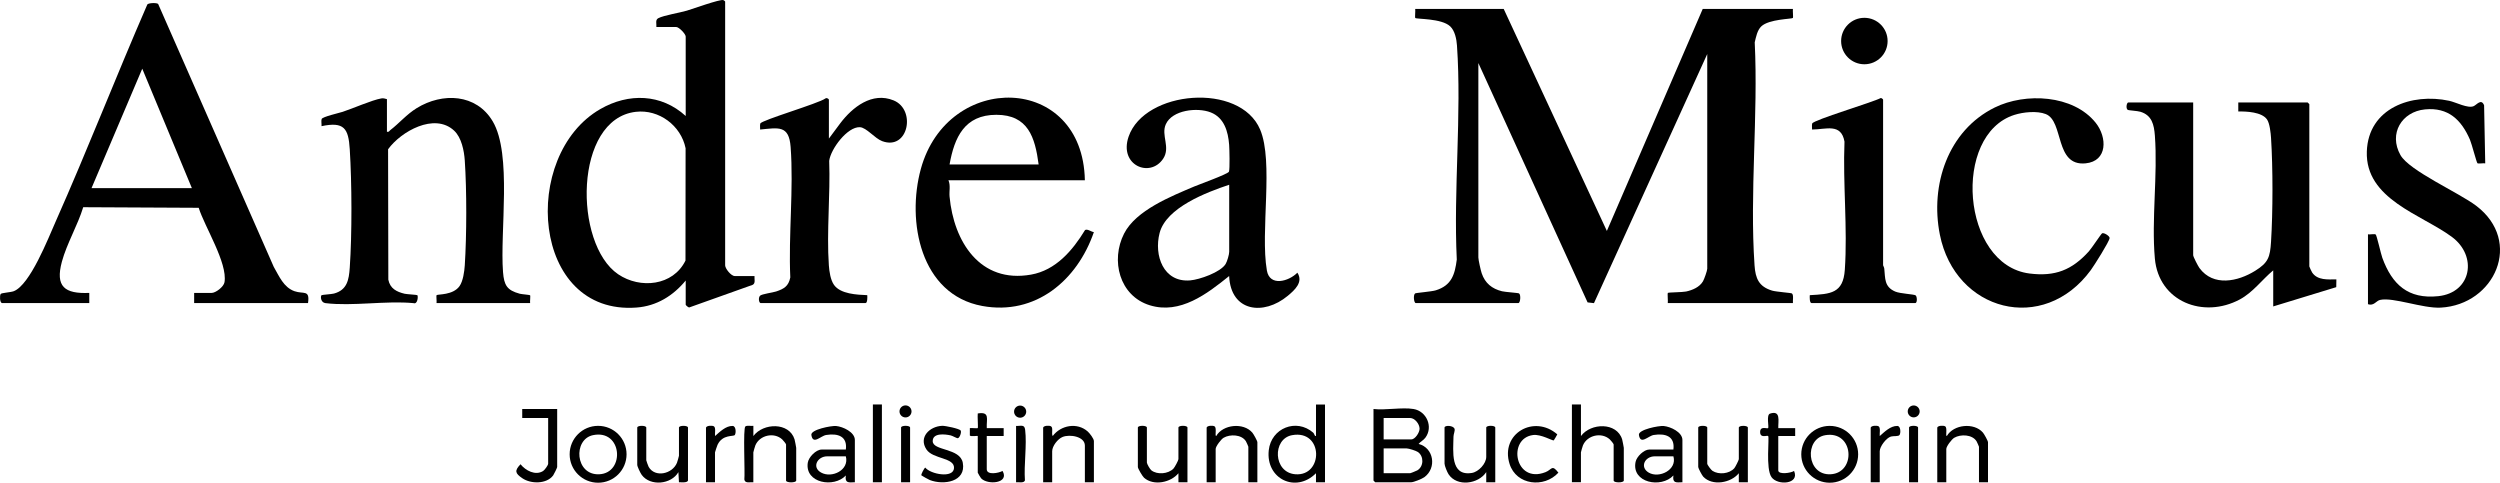
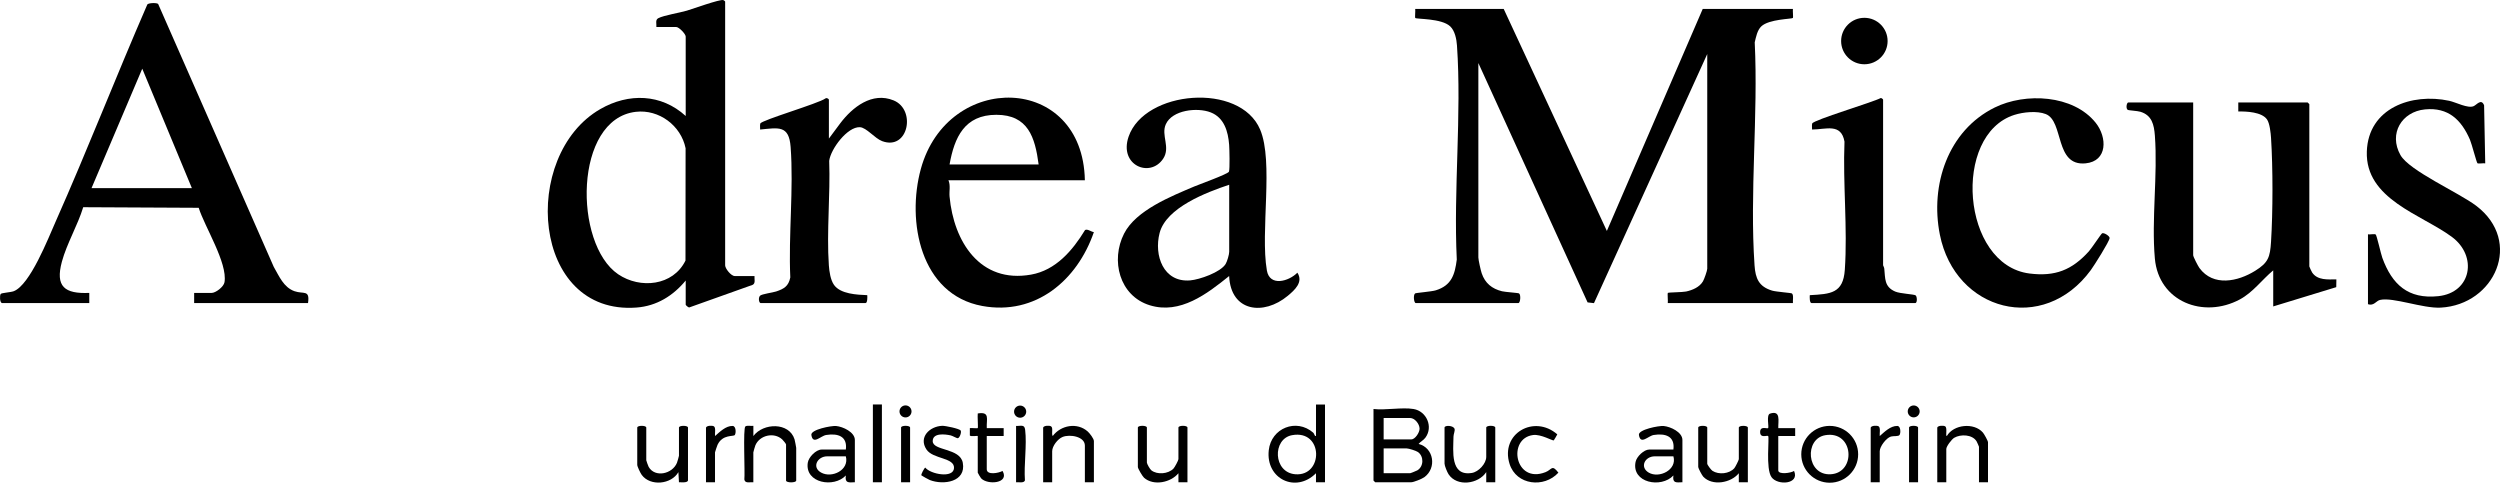
<svg xmlns="http://www.w3.org/2000/svg" id="Ebene_2" data-name="Ebene 2" viewBox="0 0 1396.09 269.57">
  <g id="Ebene_1-2" data-name="Ebene 1">
    <g>
      <g>
        <path d="M686.41,154.14c-12.35,9.96-27.4,21.57-44.35,16.33s-21.96-25.07-14.32-40.04c6.66-13.06,26.31-20.81,39.17-26.29,2.74-1.17,18.94-6.97,19.4-8.3.53-1.54.27-12.62.09-14.99-.56-7.39-2.74-15.11-10.26-18.07s-21.54-1.38-25.11,6.62c-2.78,6.22,2.79,12.85-1.5,19.27-7.3,10.9-24.77,3.66-19.28-12.35,8.88-25.9,62.2-30.55,73.46-3.96,7.63,18.03,0,56.95,3.76,78.68,1.58,9.16,12.25,6.11,17.03,1.24,3.47,5.24-1.48,9.68-5.34,12.9-13.52,11.24-31.86,8.98-32.76-11.02ZM686.42,103.17c-12.6,4.19-35.16,12.74-38.85,26.93-3.26,12.51,2.09,27.72,17.06,26.48,5.23-.43,16.94-4.51,19.8-9.15.86-1.39,2-5.32,2-6.81v-37.44Z" />
        <path d="M605.82,100.65h-76.19c1.27,2.84.36,6.09.64,9.12,2.32,25.17,17.01,48.62,45.48,43.59,13.84-2.44,23.25-13.49,30.18-24.9,1.35-.8,3.47,1.02,4.93,1.16-9.25,26.88-32.54,46.72-62.36,41.24-34.56-6.36-42.27-47.29-34.28-76.49,15-54.78,90.45-53.46,91.61,6.29ZM580.01,91.84c-2-15.14-5.85-27.72-23.61-27.73s-23.44,12.59-26.13,27.73h49.74Z" />
      </g>
      <g>
        <path d="M1173.84,130.31c1.04-.6,4.34,1.52,4.25,2.63-.16,1.97-8.71,15.45-10.49,17.88-26.46,36.11-75.77,23.11-84.32-19.83-5.5-27.61,4.46-58.02,30.64-70.95,17.08-8.44,43.83-7.18,56.39,8.52,6.48,8.11,6.72,21.47-5.67,22.66-17.36,1.67-11.99-23.5-22.21-27.52-4.88-1.92-12.53-1.12-17.48.44-34.92,11-29.65,83.76,8.37,88.59,14.35,1.82,23.77-1.95,33.22-12.42,1.49-1.65,6.78-9.68,7.32-9.99Z" />
        <g>
          <path d="M1224.75,57.23v85.27c0,.88,2.75,6.17,3.51,7.19,7.73,10.48,21.41,7.56,31.07,1.56,7.38-4.58,8.36-7.63,8.9-16.28,1.05-16.7,1.07-41.26,0-57.95-.18-2.78-.73-8.15-2.26-10.33-2.91-4.16-11.43-4.52-16.03-4.43v-5.04h38.73c.07,0,.94.88.94.94v90.62c0,.25,1.28,2.96,1.6,3.43,2.99,4.41,8.79,3.85,13.51,3.8l-.07,4.35-35.2,10.76v-20.14c-6.32,5.27-11.29,12.29-18.68,16.25-20.29,10.87-45.27,1.26-47.42-22.87-1.95-21.88,1.66-46.56.01-68.61-.46-6.11-1.64-11.36-8.07-13.33-1.81-.55-6.6-.73-7.1-1.08-1.2-.82-.57-4.13.35-4.13h36.2Z" />
          <path d="M1322.35,130.86c1.09.21,3.6-.38,4.32.08.57.36,2.92,10.88,3.69,12.99,5.43,14.95,14.43,23.24,31.26,21.46,18.59-1.96,22.09-22.41,7.52-33.16-17.01-12.54-48.31-20.98-47.42-47.61.82-24.37,25.1-32.82,45.97-28.34,3.8.82,10.47,4.43,13.69,3,1.74-.77,4.26-4.43,5.83-.47l.63,32.41c-.97-.19-3.89.33-4.35-.07-.52-.45-3.16-10.77-4.18-13.13-4.81-11.14-12.12-18.18-25.09-16.93s-20.47,13.53-13.72,25.51c4.94,8.77,32.51,20.91,42.24,28.27,26.4,19.98,10.43,55.29-19.75,56.92-10.05.54-26.61-5.97-33.89-4.3-2.19.5-3.46,3.52-6.74,2.39v-39.02Z" />
        </g>
      </g>
      <path d="M462.89,77.37l6.31-8.48c6.82-9.04,17.83-17.73,29.81-12.83,12.75,5.21,8.23,28.21-6.4,22.75-4.12-1.54-8.77-7.61-12.42-7.78-6.99-.32-16.28,12.16-17.14,18.77.7,19.03-1.5,39.52-.19,58.39.24,3.4.91,8.16,2.9,10.94,3.64,5.09,12.8,5.47,18.54,5.7.11.89.16,4.41-.95,4.41h-58.56c-.97,0-1.47-2.98-.33-4.11.95-.94,7.02-1.72,8.97-2.36,4.42-1.47,6.91-2.96,7.9-7.84-1.07-23.68,1.93-49.43.18-72.87-.92-12.31-6.78-10.69-17.03-9.72.06-1.07-.21-2.35.1-3.36.59-1.86,32.46-11.16,36.39-14.01.65-.56,1.91.29,1.91.7v21.71Z" />
      <g>
        <path d="M1051.6,148.16c.02.29.57,1.04.65,1.86.57,5.48-.05,10.14,6.09,12.79,2.81,1.21,10.37,1.45,11.4,2.13.86.56,1.05,4.3-.2,4.3h-57.93c-1.11,0-1.06-3.52-.95-4.41,11.55-.64,18.64-.94,19.55-14.13,1.6-23.15-1.13-48.27-.18-71.61-1.87-10.51-10.37-6.76-18.11-6.76.08-1.05-.24-2.41.09-3.38.65-1.93,33.93-11.88,38.14-14.15.51-.27,1.44.66,1.44.85v92.5Z" />
        <ellipse cx="1041.13" cy="22.92" rx="12.98" ry="12.97" />
      </g>
      <circle cx="569.68" cy="229.88" r="3.39" />
      <circle cx="505.67" cy="229.75" r="3.36" />
      <path d="M839.73,5l57.6,123.97,53.53-123.97h50.37c-.16.94.24,4.79,0,5.03-.67.64-13.31.58-17.65,4.69-2.29,2.17-2.96,5.97-3.68,8.91,2,40.66-2.89,84.24-.1,124.56.5,7.28,2.39,11.87,9.82,14.1,2.18.66,10.57,1.25,11.03,1.57,1.11.77.42,4.02.59,5.39h-69.89c.17-1-.24-5.43,0-5.67.36-.36,8.18-.34,10.23-.79,3.57-.77,7.5-2.43,9.42-5.69.69-1.17,2.39-5.96,2.39-7.05V30.17l-63.26,139.11-3.56-.41-61-133.67v108.55c0,1.36,1.33,7.29,1.86,8.84,1.88,5.58,5.74,8.67,11.34,10.06,1.84.46,9.06.89,9.51,1.2,1.17.81.72,5.39-.36,5.39h-57.3c-1.08,0-1.52-4.58-.36-5.39.48-.33,9.17-1,11.51-1.72,8.79-2.71,10.68-8.72,11.75-17.2-1.88-39.01,2.78-80.82.11-119.51-.24-3.49-1.13-8.2-3.78-10.7-4.85-4.57-18.75-3.93-19.54-4.69-.24-.23.16-4.09,0-5.03h49.43Z" />
      <g>
-         <path d="M789.36,228.4c7.34,1.22,11.12,10.03,6.61,16.04-1.12,1.49-2.7,2.15-3.77,3.46,8.51,2.18,10.26,13.45,3.17,18.6-1.27.92-5.92,2.8-7.27,2.8h-20.15c-.07,0-.94-.88-.94-.94v-39.96c6.75.79,15.91-1.07,22.35,0ZM772.68,245.39h15.43c2.12,0,4.64-3.82,4.64-5.98,0-2.61-2.66-5.98-5.27-5.98h-14.8v11.96ZM772.68,264.27h14.8c.22,0,3.64-1.37,4.04-1.62,3.62-2.21,3.68-7.88.27-10.24-1.07-.74-5.11-1.99-6.2-1.99h-12.91v13.84Z" />
+         <path d="M789.36,228.4c7.34,1.22,11.12,10.03,6.61,16.04-1.12,1.49-2.7,2.15-3.77,3.46,8.51,2.18,10.26,13.45,3.17,18.6-1.27.92-5.92,2.8-7.27,2.8h-20.15c-.07,0-.94-.88-.94-.94v-39.96c6.75.79,15.91-1.07,22.35,0ZM772.68,245.39h15.43c2.12,0,4.64-3.82,4.64-5.98,0-2.61-2.66-5.98-5.27-5.98h-14.8v11.96ZM772.68,264.27h14.8c.22,0,3.64-1.37,4.04-1.62,3.62-2.21,3.68-7.88.27-10.24-1.07-.74-5.11-1.99-6.2-1.99h-12.91Z" />
        <path d="M739.93,225.88v43.42h-5.04s0-5.03,0-5.03c-11.17,11.25-28.13,3.26-26.37-12.83,1.36-12.4,15.42-18.01,24.82-9.83.78.68.58,1.95,1.56,1.9v-17.62h5.04ZM721.51,243.02c-11.06,2.05-10.6,20.83,1.83,21.82,15.84,1.27,15.77-25.08-1.83-21.82Z" />
-         <path d="M882.86,225.88v17.62c5.5-7.41,20.01-7.82,23.01,1.86.15.47.92,4.5.92,4.74v18.25c0,1.35-5.67,1.35-5.67,0v-20.14c0-.4-1.68-2.41-2.18-2.86-4.56-4.13-12.54-2.37-14.96,3.35-.2.48-1.13,3.68-1.13,3.91v16.68h-5.04v-43.42h5.04Z" />
        <path d="M939.53,269.3c-3.55.18-5.65.57-5.04-3.78-6.84,7.32-23.5,4.1-21.13-7.58.61-3.01,4.72-6.89,7.59-6.89h13.54c.95-7.51-4.54-9.16-10.98-8.14-3.14.5-7.4,5.75-8.28-.01-.46-3.01,11.15-5.25,13.83-5,3.79.35,10.46,3.41,10.46,7.8v23.6ZM934.49,254.83h-10.39c-5.62,0-8.52,6.05-3.41,9.08,5.76,3.42,15.99-1.48,13.8-9.08Z" />
        <path d="M477.38,269.3c-3.55.18-5.65.57-5.04-3.78-6.64,7.1-22.9,4.28-21.26-7.07.47-3.23,4.66-7.4,7.73-7.4h13.54c.95-7.51-4.54-9.16-10.98-8.14-3.14.5-7.4,5.75-8.28-.01-.46-3.01,11.15-5.25,13.83-5,3.79.35,10.46,3.41,10.46,7.8v23.6ZM472.34,254.83h-10.39c-5.5,0-8.75,6.1-3.41,9.07,5.97,3.33,15.86-1.39,13.8-9.07Z" />
        <path d="M1037.66,253.7c0,8.77-7.11,15.87-15.88,15.87s-15.88-7.11-15.88-15.87,7.11-15.87,15.88-15.87,15.88,7.11,15.88,15.87ZM1019.33,243.02c-11.86,1.99-10.55,22.5,2.91,21.83,14.47-.72,13.11-24.52-2.91-21.83Z" />
-         <path d="M349.89,253.69c0,8.77-7.11,15.88-15.89,15.88s-15.89-7.11-15.89-15.88,7.11-15.88,15.89-15.88,15.89,7.11,15.89,15.88ZM331.13,243.01c-11.23,2.36-10.01,22.52,3.55,21.84,14.51-.73,12.87-25.29-3.55-21.84Z" />
        <path d="M420.71,269.3c-1.82-.15-4.72.84-5.04-1.57.44-3.66-.83-28.64.59-29.62.95-.66,3.23-.14,4.45-.28v5.67c5.52-7.44,20.01-7.8,23,1.86.15.47.92,4.5.92,4.74v18.25c0,1.35-5.67,1.35-5.67,0v-20.14c0-.4-1.68-2.41-2.18-2.86-4.56-4.13-12.54-2.37-14.96,3.35-.2.48-1.13,3.68-1.13,3.91v16.68Z" />
        <path d="M835.01,269.3h-5.04s0-5.66,0-5.66c-4.38,6.72-16.33,8.33-21.04,1.21-.77-1.17-2.25-4.76-2.25-5.93v-20.14c0-1.42,4.99-1.28,5.6.74.33,1.09-.58,2.88-.6,4.27-.1,8.06-2,22.33,10.27,20.32,3.76-.61,8.02-5.24,8.02-8.97v-16.36c0-1.32,5.04-1.32,5.04,0v30.52Z" />
        <path d="M582.53,238.78c.36-1.16,3.53-1.3,4.45-.67,1.3.9.02,4.19.9,5.38,4.51-6.06,13.66-7.75,19.54-2.53,1.11.99,3.45,4.01,3.45,5.37v22.97h-5.04v-20.45c0-5.09-8.34-6.48-12.42-4.85-2.75,1.1-5.84,5.12-5.84,8v17.31h-5.04v-30.52Z" />
        <path d="M384.19,268.36c-.43,1.39-3.74.91-5.04.95l-.31-5.66c-3.93,6.88-15.69,8.05-20.46,1.57-.75-1.03-2.52-4.64-2.52-5.66v-20.77c0-1.32,5.04-1.32,5.04,0v18.25c0,.23,1.09,3.26,1.34,3.69,3.51,6.14,13.24,4,15.8-2.29.2-.48,1.12-3.7,1.12-3.92v-15.73c0-1.32,5.04-1.32,5.04,0v29.58Z" />
-         <path d="M673.82,238.78c.36-1.16,3.53-1.3,4.45-.67,1.33.92.01,5.35.9,5.39,3.7-6.49,15.21-7.7,20.17-1.91.7.82,2.82,4.62,2.82,5.37v22.34h-5.04v-19.82c0-.17-1.11-2.66-1.35-3.05-2.38-3.84-8.84-4.08-12.47-1.96-1.39.81-4.43,4.78-4.43,6.27v18.56h-5.04v-30.52Z" />
        <path d="M1081.83,238.78c.36-1.16,3.53-1.3,4.45-.67,1.33.92.01,5.35.9,5.39,3.7-6.49,15.21-7.7,20.17-1.91.7.82,2.82,4.62,2.82,5.37v22.34h-5.04v-19.82c0-.17-1.11-2.66-1.35-3.05-2.38-3.84-8.84-4.08-12.47-1.96-1.39.81-4.43,4.78-4.43,6.27v18.56h-5.04v-30.52Z" />
        <path d="M663.12,269.3h-5.04s0-5.03,0-5.03c-4.27,5.22-13.91,7.22-19.2,2.52-.84-.74-3.46-5.12-3.46-5.99v-22.02c0-1.32,5.04-1.32,5.04,0v19.51c0,.75,1.71,3.76,2.53,4.39,3.31,2.54,9.32,2,12.26-.93.73-.73,2.83-4.65,2.83-5.35v-17.62c0-1.32,5.04-1.32,5.04,0v30.52Z" />
        <path d="M976.05,269.3h-5.04s0-5.03,0-5.03c-4.37,5.46-14.79,7.3-19.86,1.92-.68-.72-2.8-4.71-2.8-5.38v-22.02c0-1.32,5.04-1.32,5.04,0v20.14c0,.63,2.08,3.46,2.92,4.01,3.52,2.27,9.39,1.69,12.2-1.48.54-.6,2.51-4.55,2.51-5.04v-17.62c0-1.32,5.04-1.32,5.04,0v30.52Z" />
-         <path d="M311.15,228.4v32.41c0,.37-1.81,4.1-2.24,4.68-3.65,4.9-12.46,4.84-17.24,1.57-4.02-2.75-4.44-4.19-.99-7.81,2.83,3.53,8.3,6.5,12.61,3.78.88-.56,2.82-3.22,2.82-4.1v-25.49h-14.48v-5.03h19.52Z" />
        <path d="M536.48,240.43c.55.88-.49,4.04-1.56,4.27-.61.14-2.86-1.29-4-1.55-3.05-.69-10.04-1.58-10.06,3.17-.02,5.55,15.28,3.74,16.8,12.11,1.95,10.69-10.73,12.64-18.45,9.63-.56-.22-4.51-2.38-4.66-2.59-.36-.5,1.71-4.33,2.17-4.34,2.82,3.66,15.74,6.18,16.04.24s-11.75-4.91-15.38-10.35c-4.54-6.81,1.71-12.92,8.77-13.23,1.7-.07,9.65,1.57,10.32,2.64Z" />
        <path d="M867.67,245.93c-.58.34-7.12-3.56-11.51-3-14.56,1.85-10.26,27.49,6.9,20.74,3.64-1.43,3.51-4.51,7.2.28-7.93,8.71-23.49,7.03-27.25-4.85-5.38-17.02,13.76-27.81,26.64-16.53-.3.57-1.8,3.26-1.97,3.35Z" />
        <path d="M993.05,239.09h9.44v4.4h-9.44v19.19c0,2.51,7.15,1.49,8.81.31,3.31,7.43-9.21,8.29-12.59,3.47s-1.04-22.17-1.88-22.98c-.54-.52-4.47,1.42-4.47-2.2s3.92-1.68,4.47-2.2c.58-.56-1.12-7.38,1.03-8.09,6.19-2.05,4.52,4.12,4.64,8.09Z" />
        <path d="M551.04,239.09h9.44v4.4h-9.44v18.56c0,3.45,6.72,2.15,8.81.94,4.05,6.95-8.31,8.01-11.97,4.11-.32-.34-1.87-2.98-1.87-3.16v-20.45c0-.22-4.3.46-4.42-.36v-4.05c.87-.15,4.2.22,4.42,0,.29-.29-.22-6.92,0-8.19,7.01-1.15,4.76,3.18,5.04,8.18Z" />
        <path d="M394.26,238.78c.36-1.16,3.53-1.3,4.45-.67,1.13.78.41,4.08.59,5.39,2.63-2.3,5.97-5.71,9.81-5.64,1.97.04,1.98,4.01,1.24,5.05s-6.79-.51-9.64,5.47c-.24.51-1.42,4.02-1.42,4.24v16.68h-5.04v-30.52Z" />
        <path d="M1044.68,238.78c.36-1.16,3.53-1.3,4.45-.67,1.13.78.41,4.08.59,5.39,2.63-2.3,5.97-5.71,9.81-5.64,1.97.04,1.98,4.01,1.24,5.05-.65.92-3.4.46-4.79.87-2.64.77-6.27,5.58-6.27,8.21v17.31h-5.04v-30.52Z" />
        <rect x="487.45" y="225.88" width="5.04" height="43.42" />
        <path d="M1071.12,269.3h-5.04v-30.52c0-1.32,5.04-1.32,5.04,0v30.52Z" />
        <path d="M508.23,269.3h-5.04v-30.52c0-1.32,5.04-1.32,5.04,0v30.52Z" />
        <path d="M567.41,269.3v-31.46c2.66.16,4.68-1.05,5.07,2.17,1.04,8.61-.76,19.41-.12,28.26-.55,1.67-3.5.9-4.95,1.03Z" />
        <circle cx="1068.68" cy="229.75" r="3.33" />
      </g>
      <path d="M421.34,154.14c-.15,1.69.71,4.08-1.05,4.93l-35.28,12.58c-.66.2-2.09-1.27-2.09-1.47v-13.53c-6.97,8.49-16.19,14.24-27.4,15.09-58.84,4.5-65.08-85.08-20.25-110.85,15.74-9.05,33.97-8.59,47.65,3.88V20.42c0-1.39-3.68-5.35-5.35-5.35h-11.02c.16-1.79-.74-3.97,1.07-4.91,3.08-1.61,11.92-3.01,15.93-4.21,3.21-.97,18.57-6.47,20.36-5.9.34.11,1.04.66,1.04.87v147.25c0,1.82,3.32,5.98,5.35,5.98h11.02ZM355.09,62.44c-34.71,3.98-34.82,73.79-9.89,90.71,12.29,8.34,30.67,6.51,37.6-7.64l.06-62.73c-2.56-12.65-14.84-21.83-27.77-20.34Z" />
      <g>
        <path d="M1.06,169.24c-1.21-.37-1.31-4.18-.67-5.08.45-.64,5.56-.88,7.27-1.54,9.15-3.52,19.3-29.63,23.42-38.89C48.87,83.66,64.79,42.69,82.28,2.48c.77-.92,5.47-1.01,6.05-.24l64.55,146.79c2.99,5.16,5.49,11.45,11.59,13.59,5.06,1.77,8.66-1.04,7.54,6.62h-63.59v-5.66h9.76c2.27,0,6.78-3.41,7.2-6.01,1.75-10.82-11.07-30.86-14.42-41.53l-64.49-.33c-3.04,9.99-9.21,20.45-11.9,30.38-3.79,14,1.52,18.07,15.29,17.48v5.67H1.06ZM107.15,105.06l-27.71-66.7-28.33,66.7h56.04Z" />
-         <path d="M216.08,55.34v18.25c1.1.27,1.26-.45,1.89-.94,4.98-3.81,9.09-8.8,14.78-12.29,14.34-8.81,33.23-8.05,42.39,7.38,10.92,18.38,3.98,61.62,5.77,84.22.58,7.35,2.2,10.13,9.33,12.07,1,.27,5.57.63,5.77.84.32.33-.14,3.46.03,4.37h-52.26c.15-.87-.23-4.17,0-4.4.65-.64,9.21.12,12.86-5.08,1.96-2.8,2.68-8.14,2.91-11.57,1.08-16.65,1.13-41.96,0-58.58-.37-5.44-1.82-12.83-5.98-16.68-10.96-10.16-29.68.51-36.85,10.43l.14,72.83c.97,4.94,4.61,6.79,9.14,7.86,1.18.28,6.82.55,7.07.8.51.49.22,5.3-2.17,4.43-15.41-1.47-34.17,1.85-49.17,0-2.64-.33-2.86-3.75-2.17-4.43.25-.24,5.62-.56,6.95-.92,7.35-2,8.34-7.62,8.81-14.47,1.3-18.77,1.19-47.29,0-66.13-.73-11.63-3.13-15.54-15.77-12.87.12-1.23-.29-2.87.08-4,.42-1.25,9.75-3.36,11.73-4.01,5.77-1.89,16.35-6.57,21.54-7.48,1.29-.23,1.98.1,3.16.39Z" />
      </g>
    </g>
  </g>
</svg>